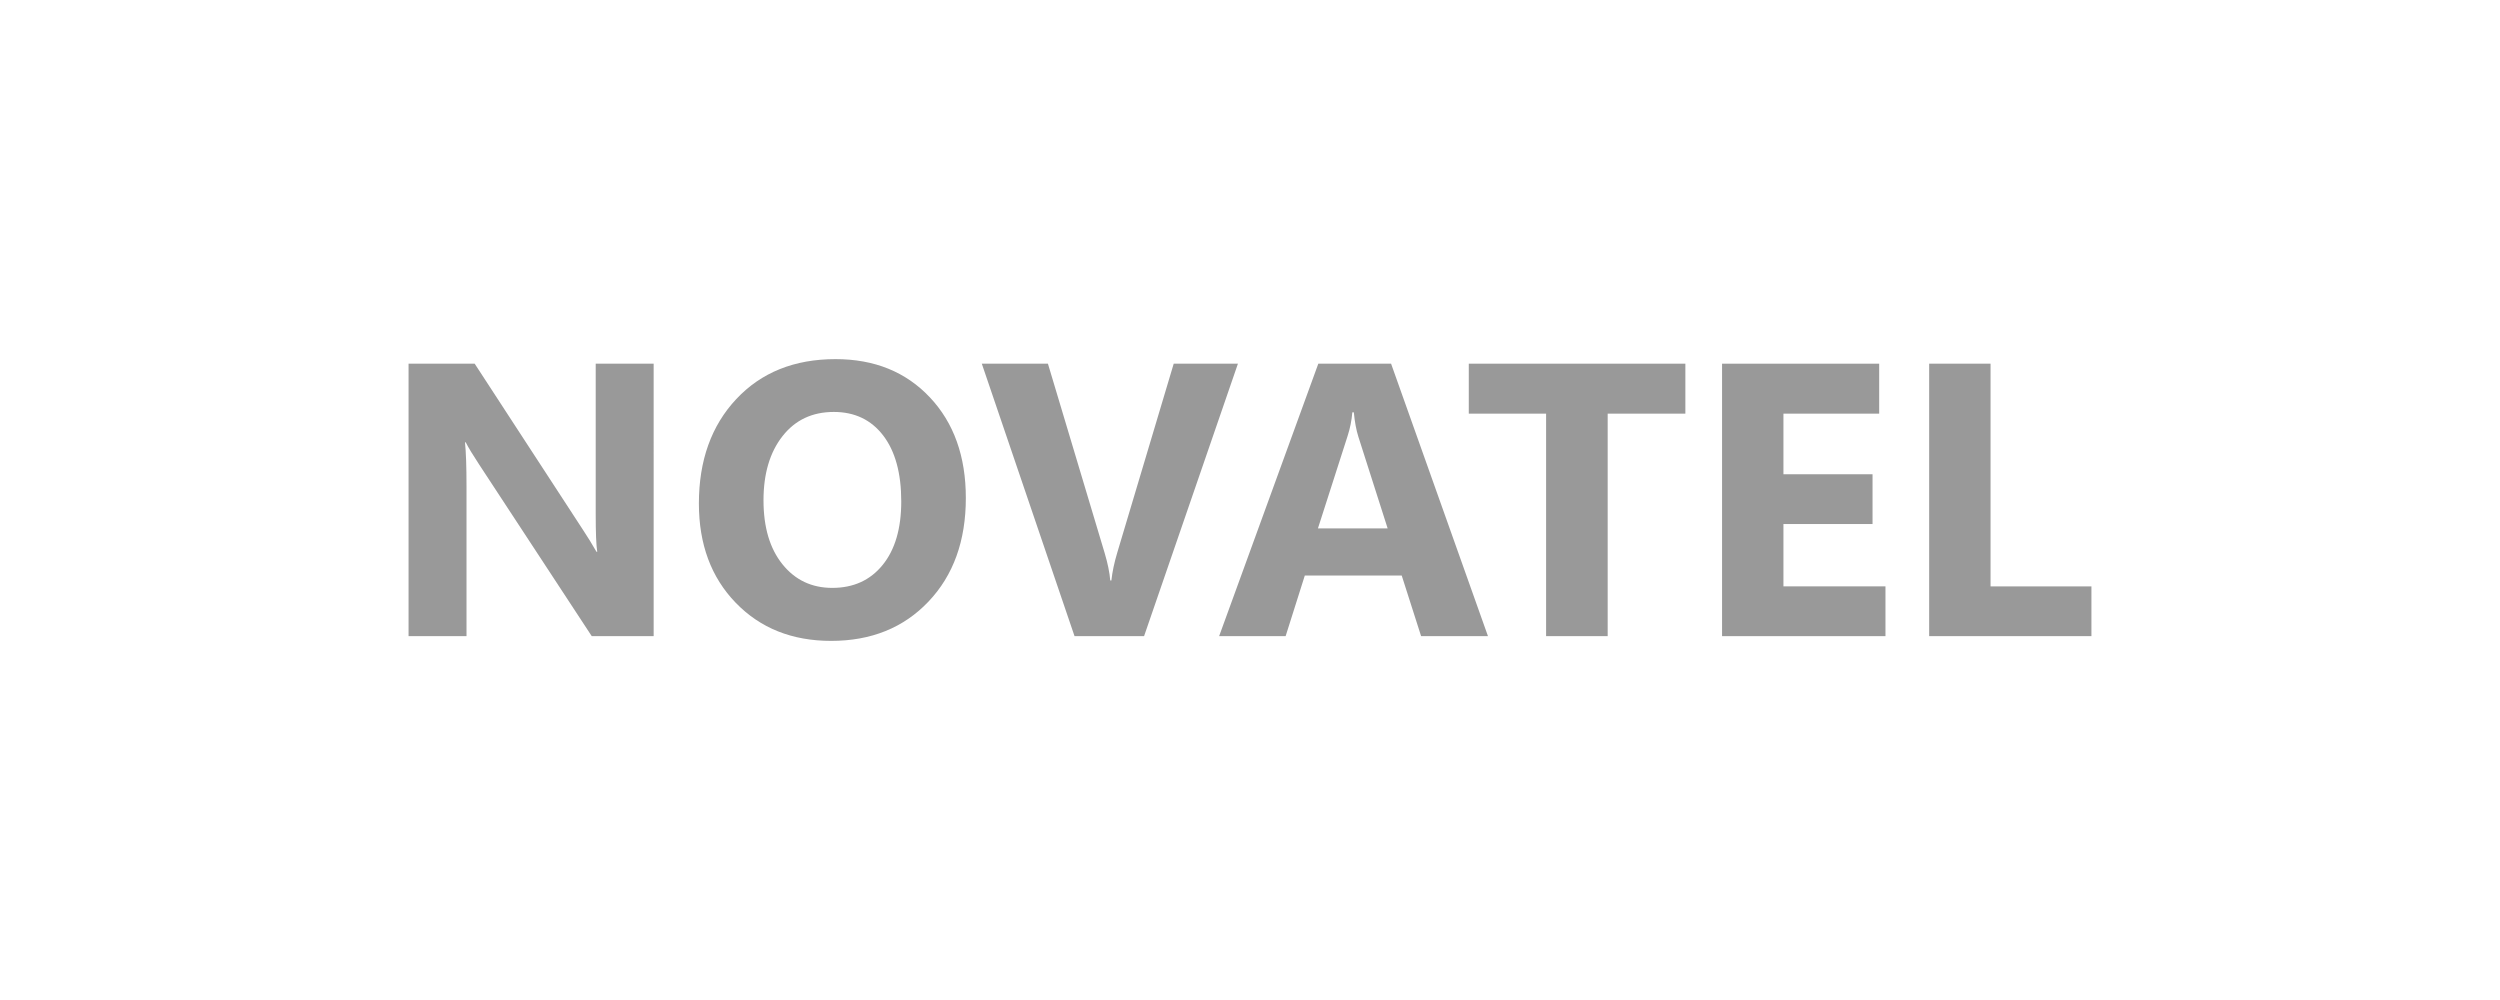
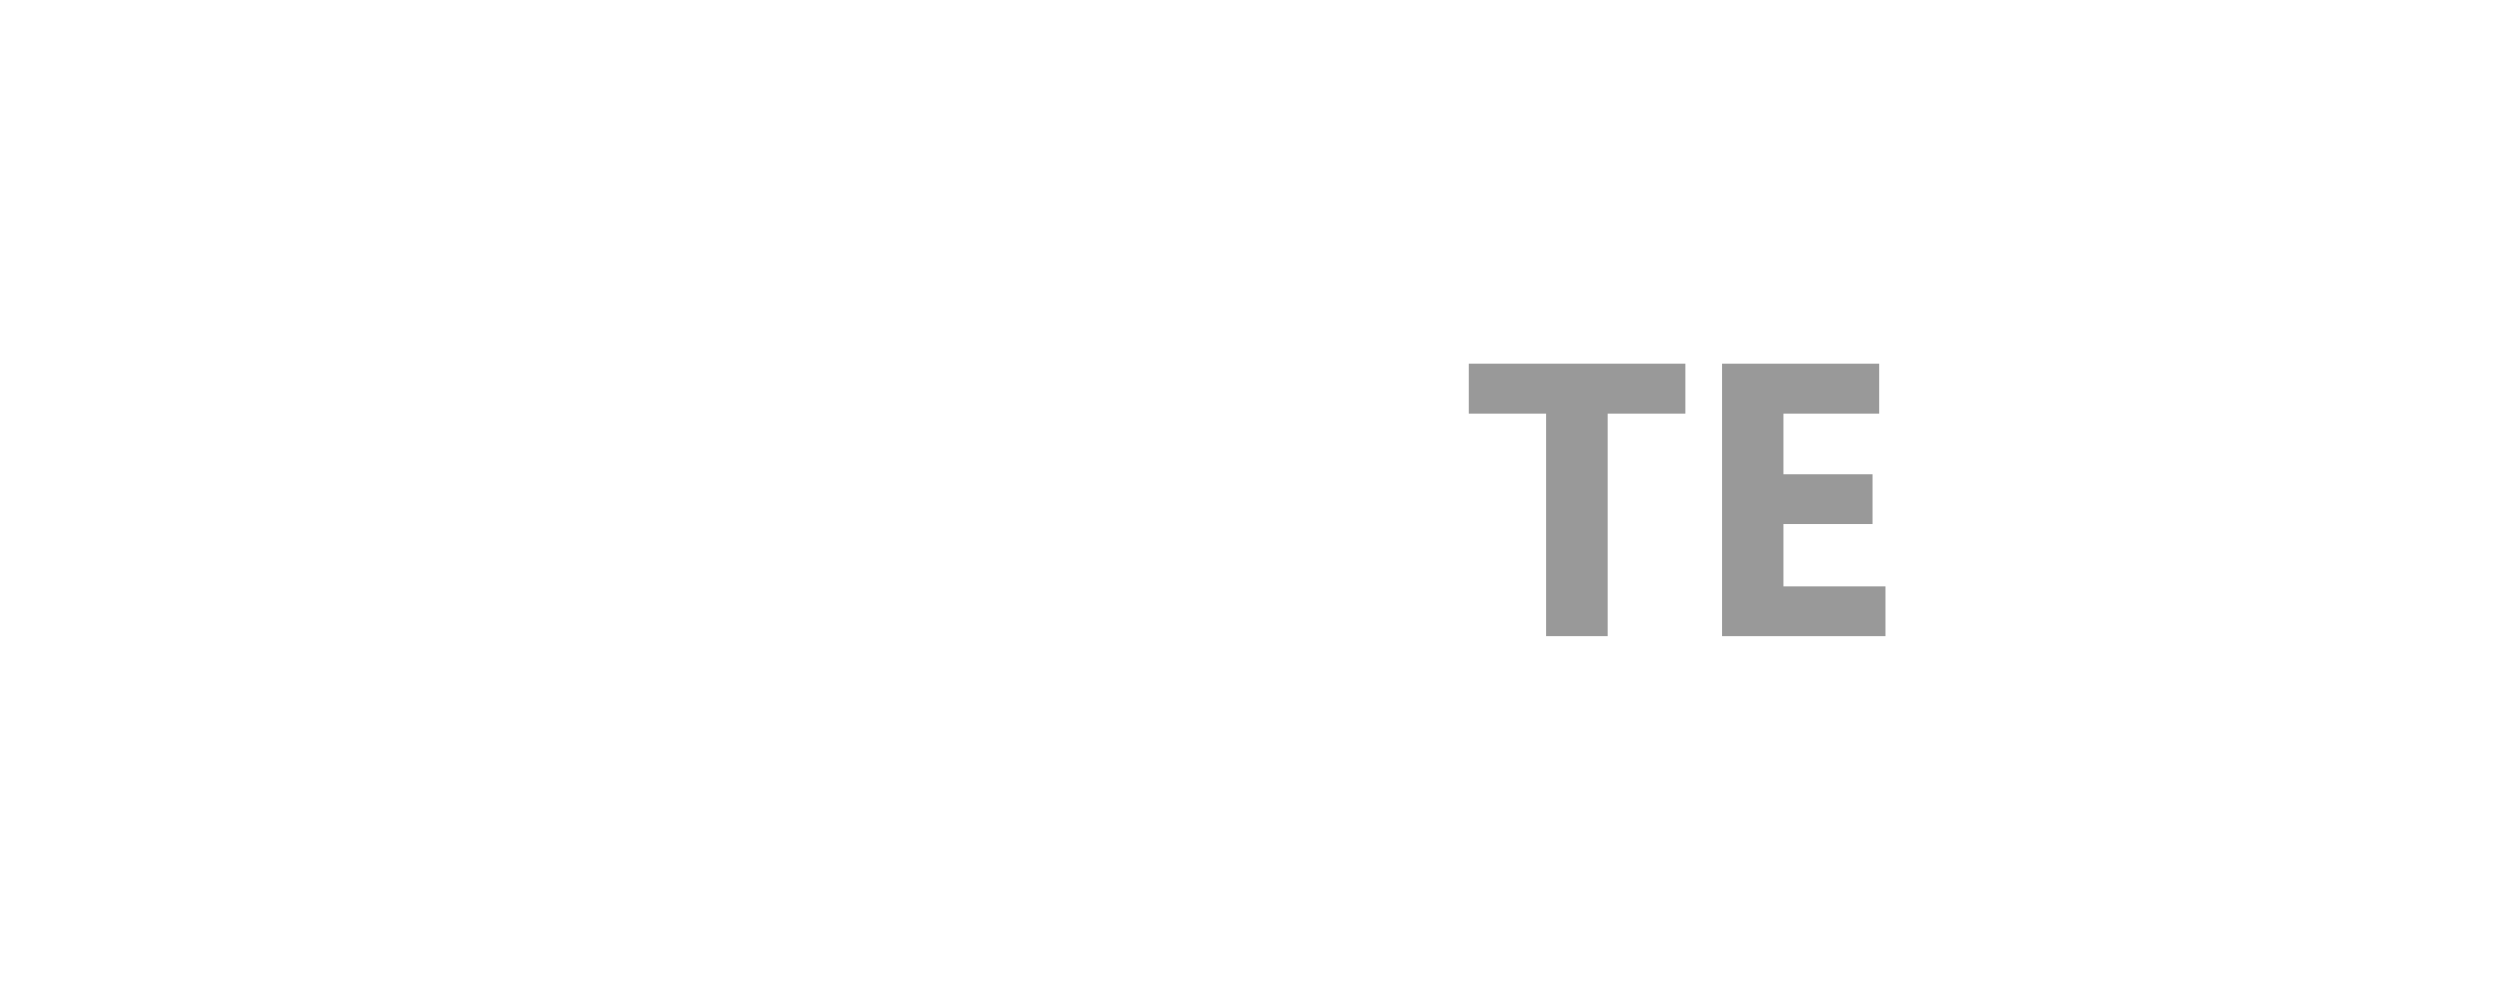
<svg xmlns="http://www.w3.org/2000/svg" version="1.1" id="Layer_1" x="0px" y="0px" width="500px" height="200px" viewBox="0 0 500 200" enable-background="new 0 0 500 200" xml:space="preserve">
  <g>
    <g>
-       <path fill="#999999" d="M130.733,127.229h-12.386L95.888,92.99c-1.319-2.002-2.231-3.509-2.738-4.521h-0.152    c0.204,1.925,0.304,4.863,0.304,8.815v29.944h-11.59V72.737h13.224l21.62,33.172c0.989,1.497,1.903,2.978,2.738,4.447h0.152    c-0.204-1.269-0.305-3.763-0.305-7.486V72.737h11.59L130.733,127.229L130.733,127.229z" />
-       <path fill="#999999" d="M166.226,128.177c-7.803,0-14.162-2.538-19.075-7.616c-4.917-5.079-7.373-11.699-7.373-19.856    c0-8.613,2.497-15.581,7.486-20.9c4.991-5.32,11.603-7.98,19.837-7.98c7.777,0,14.066,2.545,18.866,7.638    c4.8,5.092,7.201,11.806,7.201,20.14c0,8.564-2.489,15.465-7.467,20.71C180.724,125.556,174.232,128.177,166.226,128.177z     M166.76,82.389c-4.308,0-7.728,1.614-10.26,4.845c-2.534,3.23-3.8,7.505-3.8,12.825c0,5.396,1.266,9.665,3.8,12.807    c2.532,3.141,5.85,4.711,9.957,4.711c4.23,0,7.586-1.525,10.068-4.581c2.483-3.052,3.726-7.289,3.726-12.709    c0-5.648-1.204-10.044-3.611-13.186C174.232,83.961,170.939,82.389,166.76,82.389z" />
-       <path fill="#999999" d="M247.585,72.737l-18.77,54.491h-13.909L196.36,72.737h13.224l11.363,37.925    c0.608,2.053,0.975,3.864,1.102,5.432h0.229c0.177-1.694,0.571-3.557,1.179-5.586l11.285-37.771H247.585z" />
-       <path fill="#999999" d="M297.594,127.229h-13.373l-3.877-12.12h-19.383l-3.836,12.12h-13.299l19.836-54.492h14.555    L297.594,127.229z M277.53,105.683l-5.85-18.316c-0.434-1.368-0.736-3.002-0.914-4.902h-0.301    c-0.129,1.597-0.443,3.181-0.951,4.752l-5.93,18.467H277.53L277.53,105.683z" />
      <path fill="#999999" d="M337.074,82.729h-15.539v44.499h-12.314V82.729h-15.465v-9.994h43.318V82.729L337.074,82.729z" />
      <path fill="#999999" d="M377.094,127.229h-32.682V72.737h31.426v9.993h-19.15v12.122h17.82v9.955h-17.82v12.467h20.406V127.229z" />
-       <path fill="#999999" d="M418.287,127.229h-32.453V72.737h12.275v44.537h20.178V127.229z" />
    </g>
  </g>
</svg>